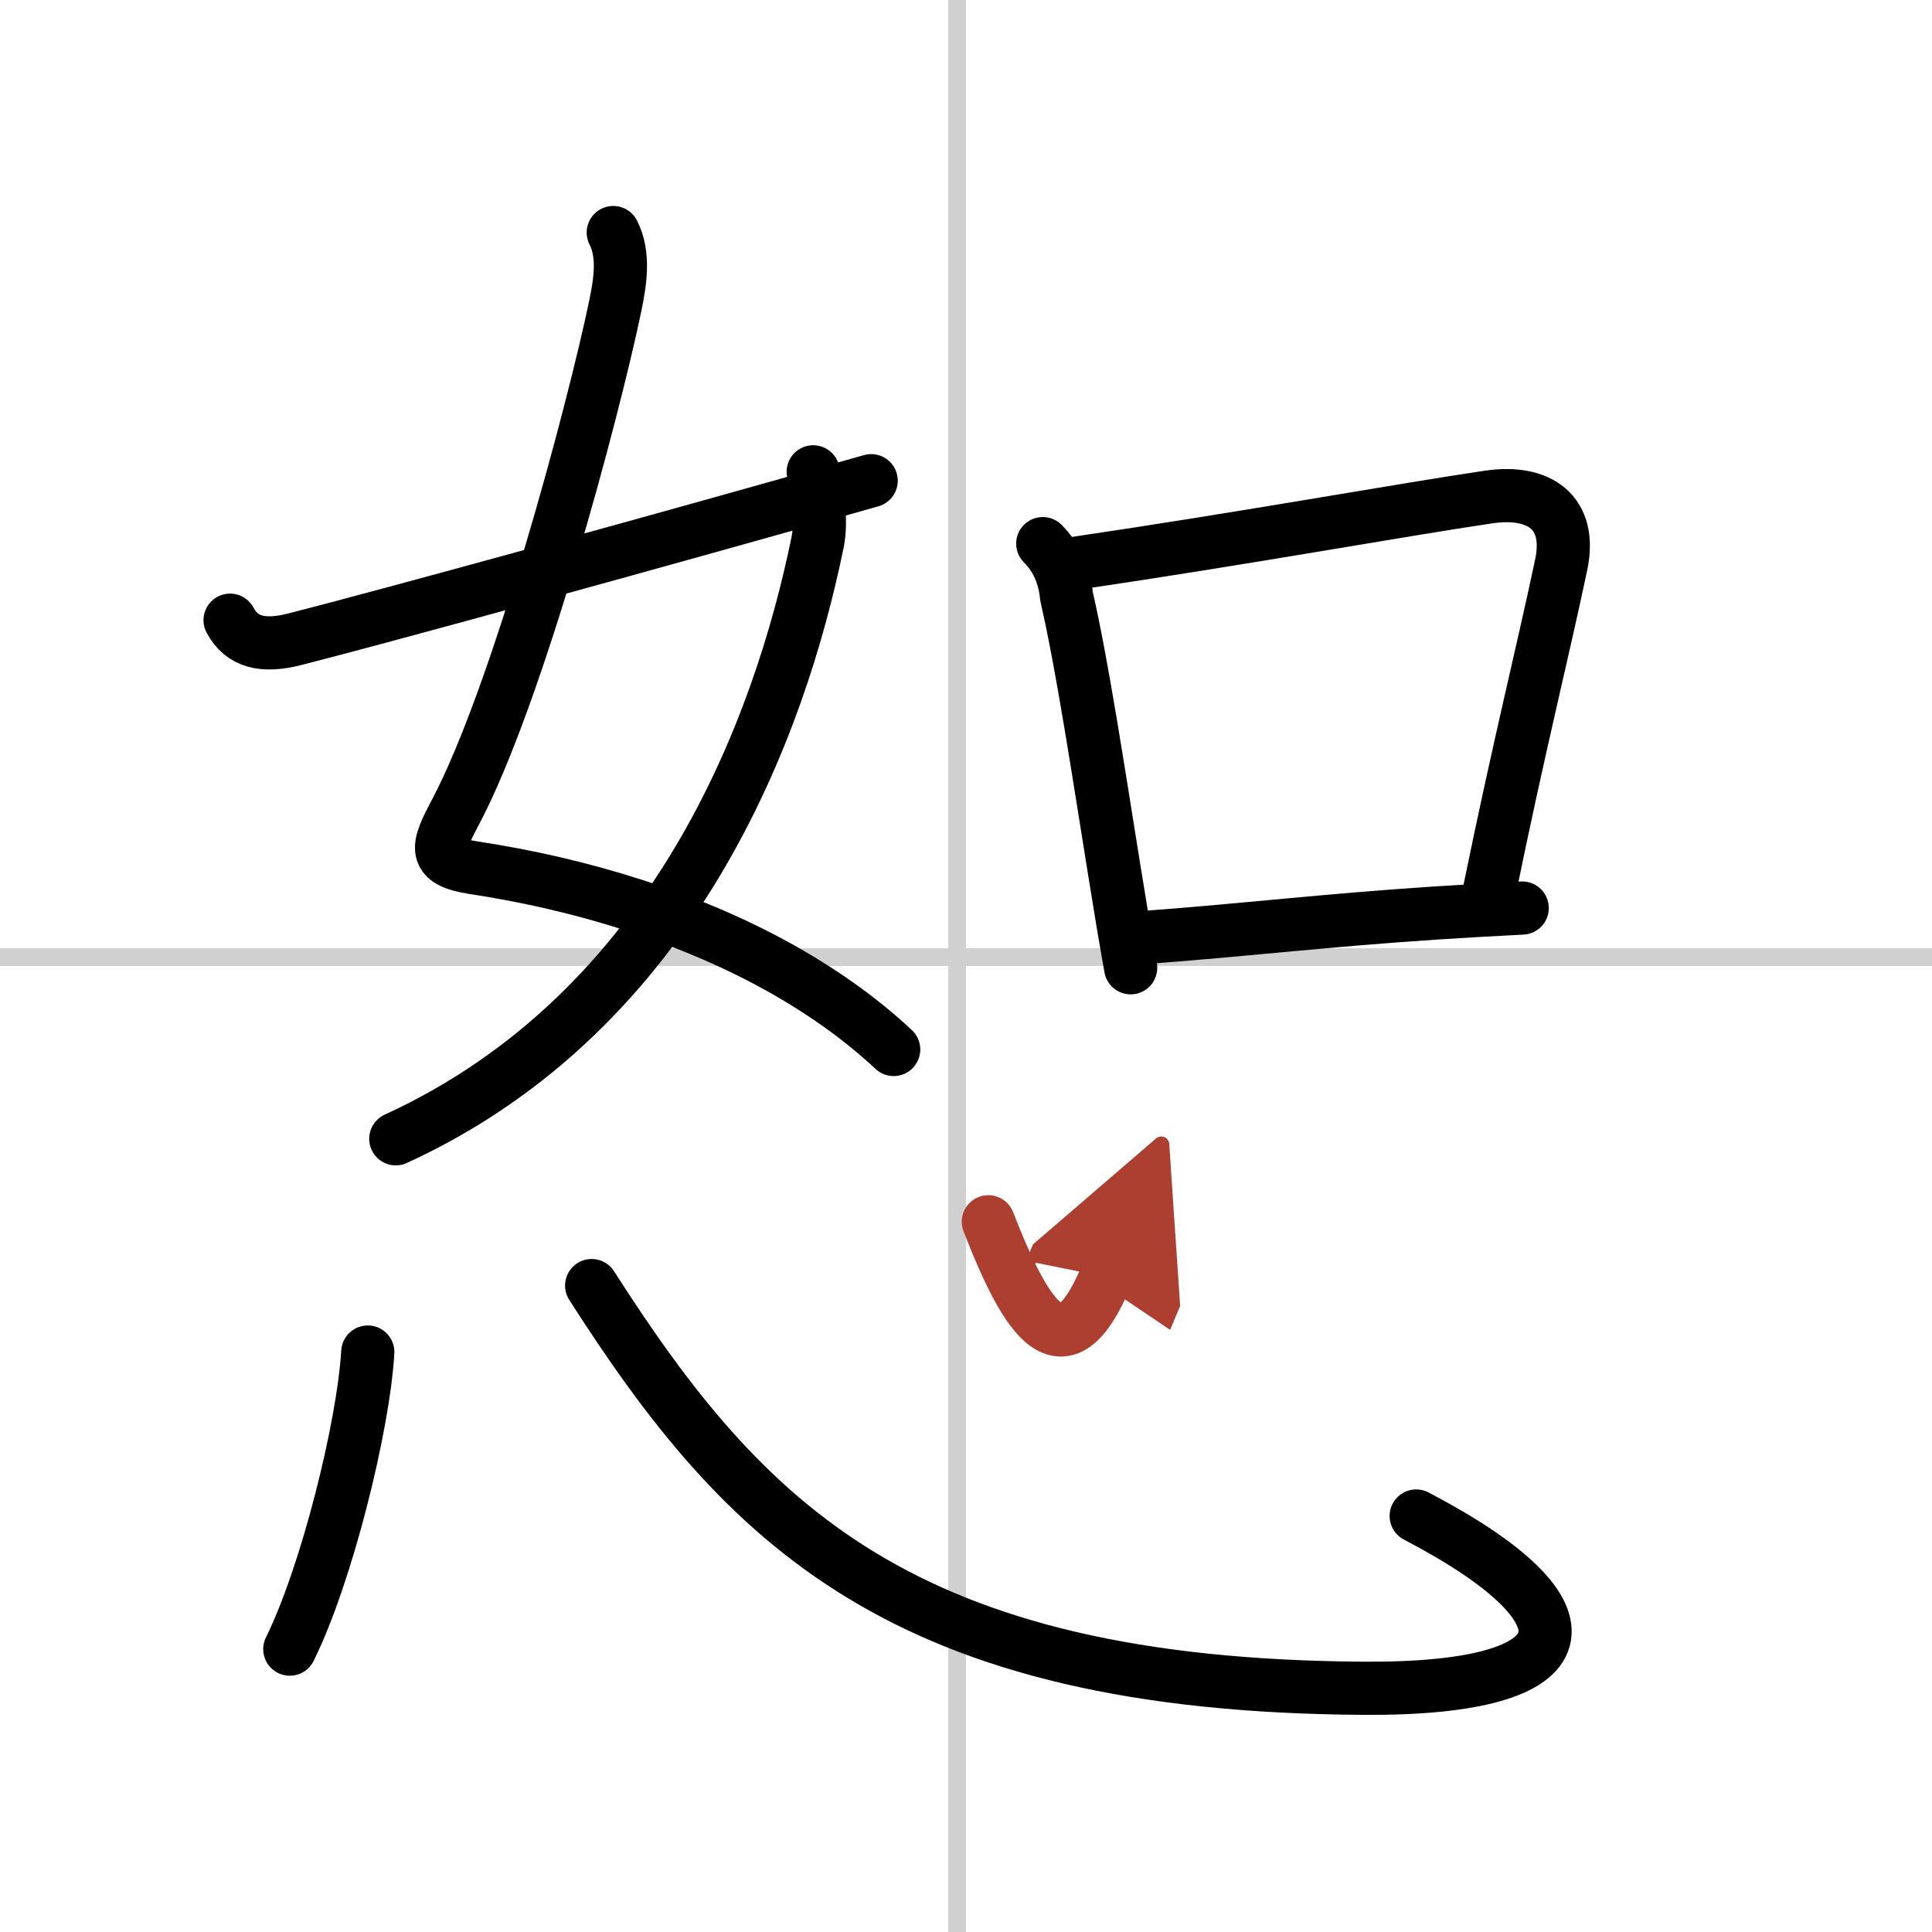
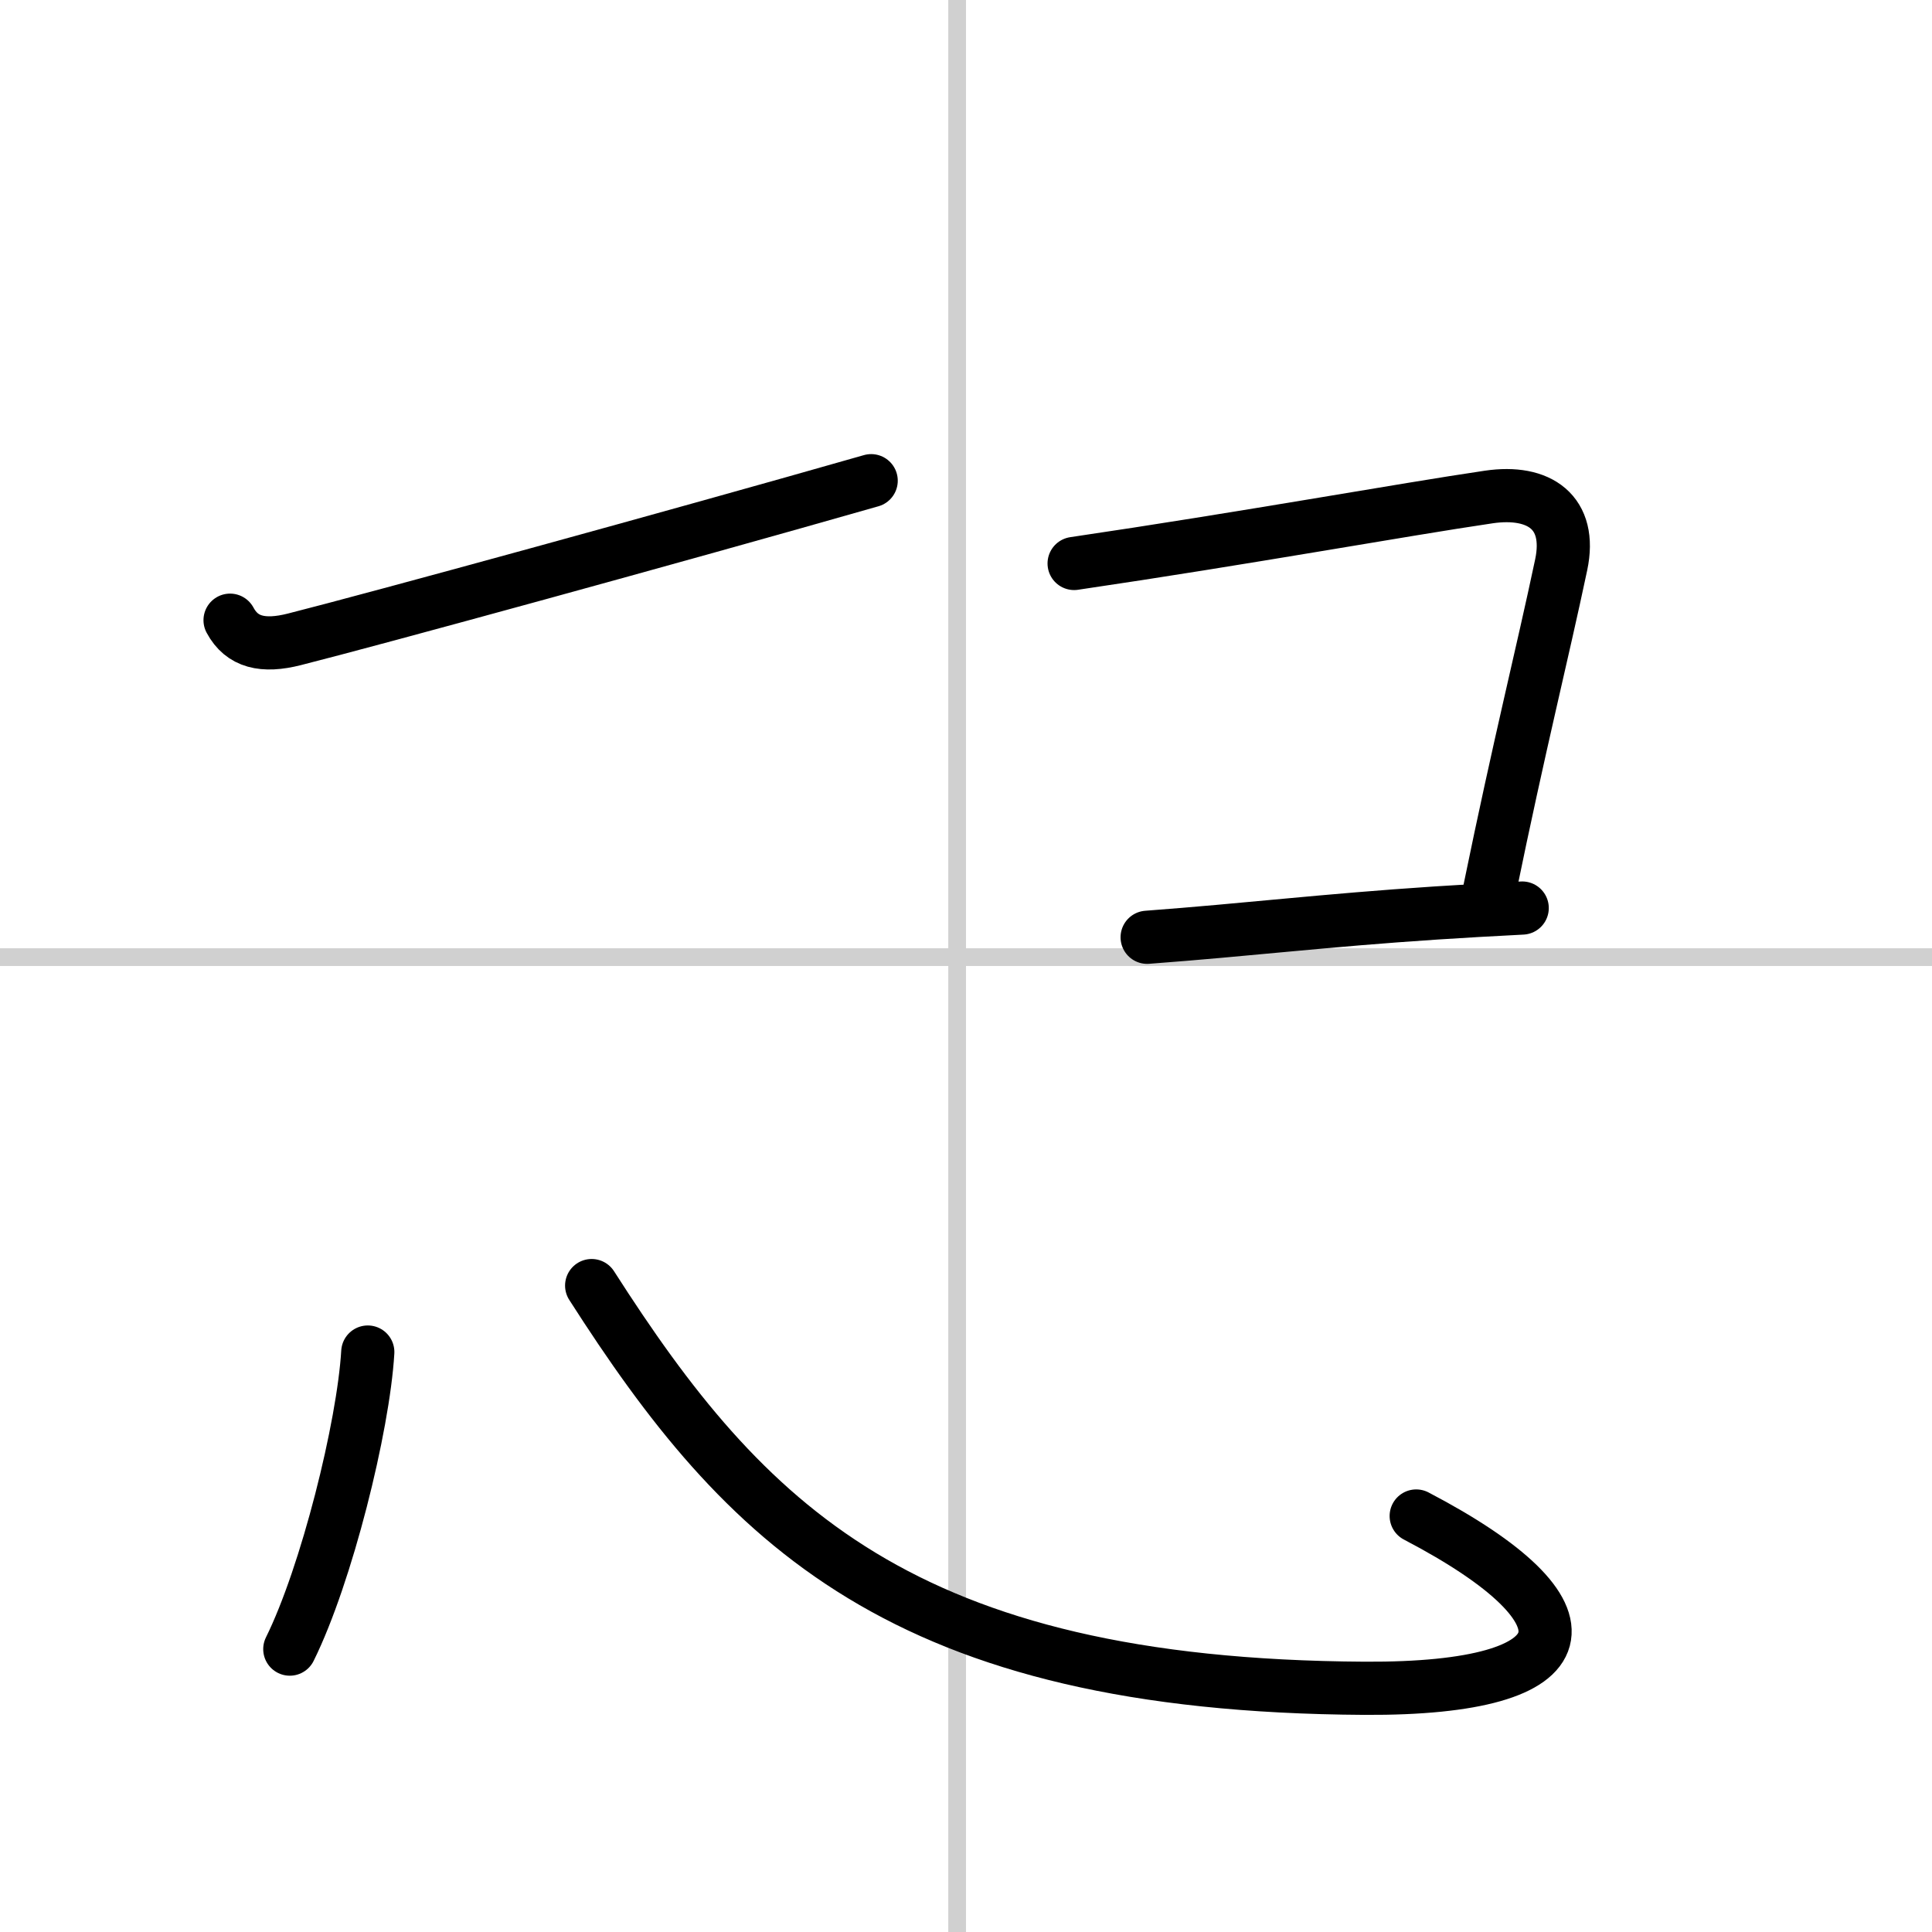
<svg xmlns="http://www.w3.org/2000/svg" width="400" height="400" viewBox="0 0 109 109">
  <defs>
    <marker id="a" markerWidth="4" orient="auto" refX="1" refY="5" viewBox="0 0 10 10">
-       <polyline points="0 0 10 5 0 10 1 5" fill="#ad3f31" stroke="#ad3f31" />
-     </marker>
+       </marker>
  </defs>
  <g fill="none" stroke="#000" stroke-linecap="round" stroke-linejoin="round" stroke-width="3">
    <rect width="100%" height="100%" fill="#fff" stroke="#fff" />
    <line x1="54" x2="54" y2="109" stroke="#d0d0d0" stroke-width="1" />
    <line x2="109" y1="54" y2="54" stroke="#d0d0d0" stroke-width="1" />
-     <path d="m34.6 13.12c0.65 1.27 0.38 2.83 0.11 4.15-1.22 5.86-5.51 21.95-9.03 28.58-1.04 1.96-1.32 2.75 1.07 3.11 6 0.91 12.29 2.8 17.64 5.86 2.2 1.26 4.24 2.72 6.03 4.39" />
-     <path d="m45.88 26.62c0.2 0.99 0.51 2.67 0.25 3.96-2.12 10.38-8 26.42-23.8 33.67" />
    <path d="m12.98 34.99c0.67 1.25 1.86 1.53 3.63 1.08 4.36-1.1 21.52-5.8 32.54-8.95" />
-     <path d="m58.83 30.67c0.81 0.81 1.23 1.83 1.34 2.97 0.89 3.87 1.8 9.9 2.68 15.36 0.32 1.98 0.63 3.89 0.94 5.6" />
    <path d="m60.6 31.79c9.65-1.42 18.56-3.04 23.39-3.75 2.86-0.42 4.71 0.87 4.09 3.82-1.09 5.16-2.33 10.01-4.05 18.4" />
    <path d="m64.72 52.88c5.75-0.43 9.92-0.95 16.29-1.37 1.51-0.1 3.12-0.19 4.87-0.28" />
    <path d="m20.75 76.28c-0.25 4.22-2.33 12.58-4.4 16.76" />
    <path d="M33.38,72.53C42,86,50.86,95.1,76.99,95.25c12.6,0.07,13.43-4.22,2.91-9.72" />
-     <path d="m55.76 68.93c2.17 5.57 4.24 8.82 6.63 3.11" marker-end="url(#a)" stroke="#ad3f31" />
  </g>
</svg>